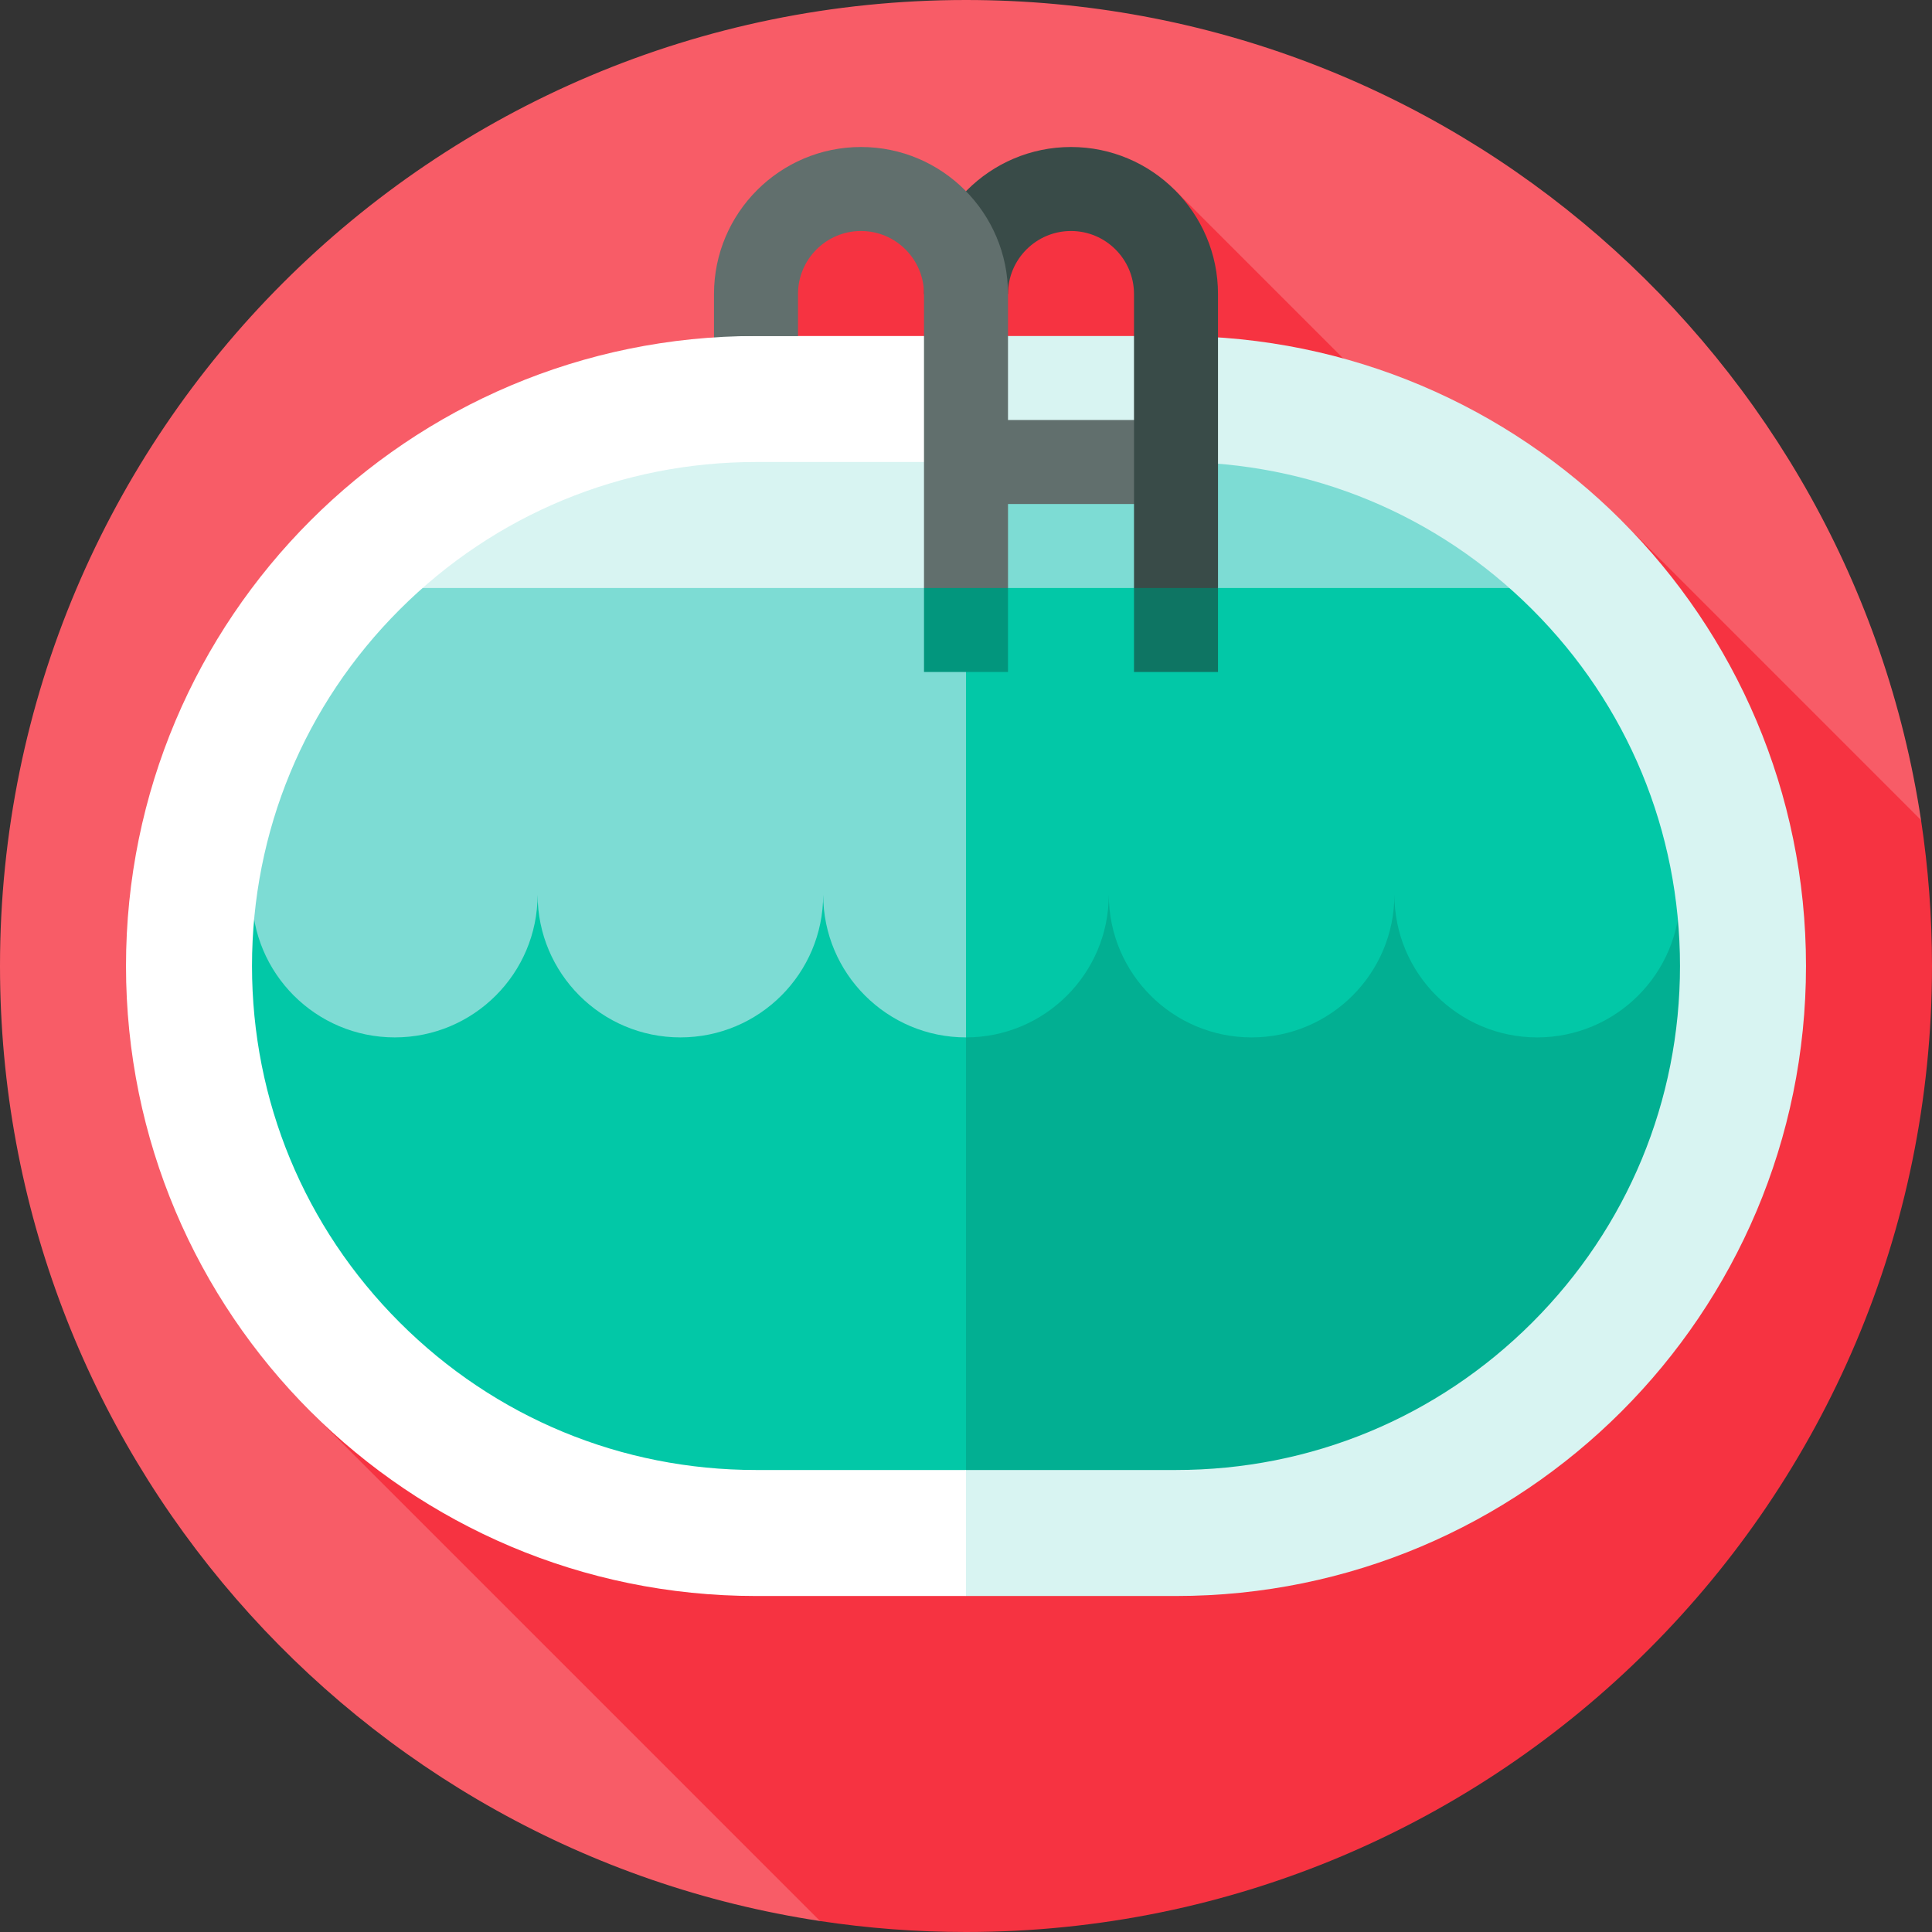
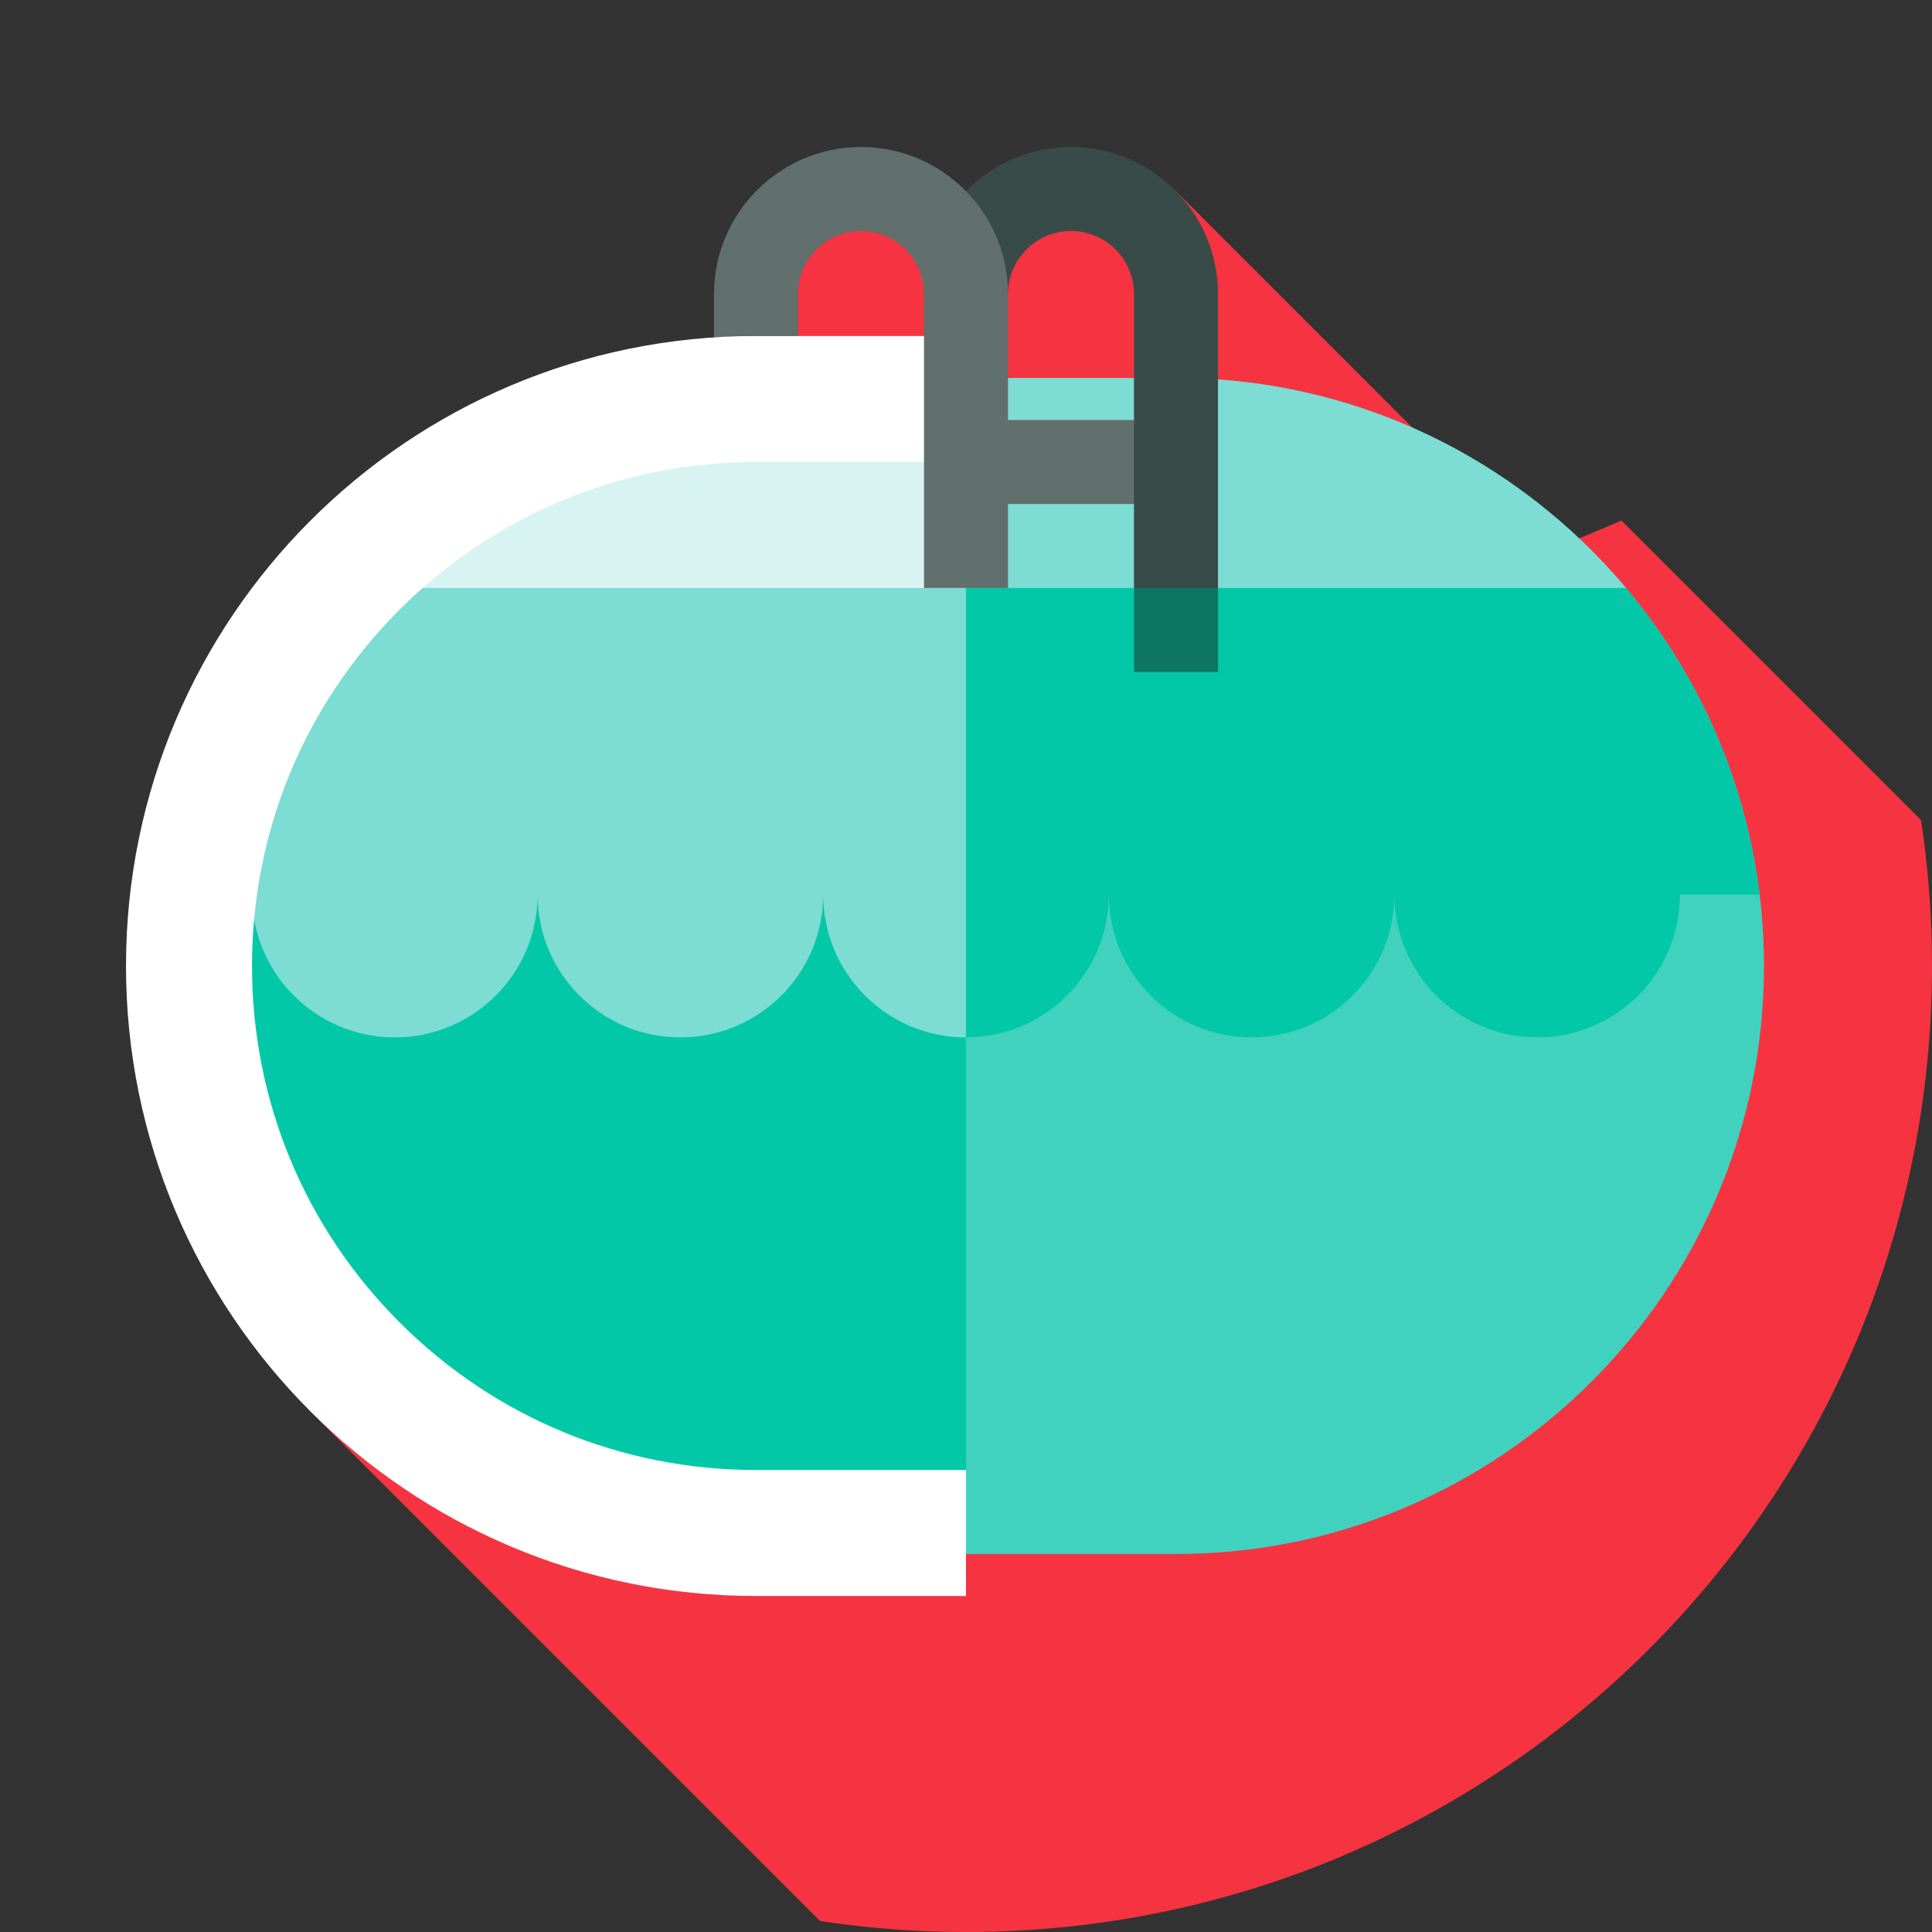
<svg xmlns="http://www.w3.org/2000/svg" version="1.1" id="Layer_1" viewBox="0 0 512 512" xml:space="preserve">
  <rect x="0" y="0" width="512" height="512" fill="#333333" stroke="none" />
-   <path style="fill:#F85C67;" d="M509.095,217.33C490.453,94.294,384.239,0,256,0C114.615,0,0,114.616,0,256  c0,128.239,94.294,234.451,217.33,253.095L509.095,217.33z" />
  <path style="fill:#F63341;" d="M509.095,217.331l-79.386-79.387l-21.642,9.143L311.361,50.38l-12.975,9.397  c-4.24-2.613-9.226-4.125-14.56-4.125c-11.055,0-20.622,6.48-25.108,15.84l-4.807,1.419c-4.169-10.116-14.132-17.259-25.737-17.259  c-15.344,0-27.826,12.483-27.826,27.826L82.292,374.056L217.33,509.095C229.941,511.005,242.855,512,256,512  c141.384,0,256-114.616,256-256C512,242.855,511.005,229.941,509.095,217.331z" />
  <path style="fill:#40D2BE;" d="M200.348,411.826c-85.923,0-155.826-69.904-155.826-155.826s69.904-155.826,155.826-155.826h111.304  c85.922,0,155.826,69.904,155.826,155.826s-69.904,155.826-155.826,155.826H200.348z" />
-   <path style="fill:#02AF92;" d="M466.326,237.078H233.739v174.748h77.913c85.922,0,155.826-69.904,155.826-155.826  C467.478,249.596,467.081,243.282,466.326,237.078z" />
  <path style="fill:#02C8A7;" d="M45.674,237.078c-0.755,6.204-1.152,12.517-1.152,18.922c0,85.923,69.904,155.826,155.826,155.826  H256V237.078H45.674z" />
  <path style="fill:#7DDCD4;" d="M311.652,100.174H256l-22.261,89.043l197.171-33.391  C402.304,121.824,359.462,100.174,311.652,100.174z" />
  <path style="fill:#D8F4F2;" d="M200.348,100.174c-47.81,0-90.652,21.65-119.258,55.652L256,189.217v-89.043H200.348z" />
  <path style="fill:#02C8A7;" d="M430.91,155.826H256l-22.261,59.548L256,274.922c20.901,0,37.843-16.943,37.843-37.843  c0,20.901,16.943,37.843,37.843,37.843c20.901,0,37.843-16.943,37.843-37.843c0,20.901,16.943,37.843,37.843,37.843  c20.901,0,37.843-16.943,37.843-37.843h21.109C462.589,206.363,449.884,178.377,430.91,155.826z" />
  <path style="fill:#7DDCD4;" d="M81.089,155.826c-18.973,22.551-31.678,50.537-35.415,81.252h21.109  c0,20.901,16.943,37.843,37.843,37.843s37.843-16.943,37.843-37.843c0,20.901,16.943,37.843,37.843,37.843  s37.843-16.943,37.843-37.843c0,20.901,16.943,37.843,37.843,37.843V155.826H81.089z" />
-   <path style="fill:#D8F4F2;" d="M311.652,89.043H256l-22.261,16.696L256,122.435h55.652c35.676,0,69.218,13.893,94.445,39.12  s39.12,58.769,39.12,94.445s-13.893,69.218-39.12,94.445s-58.769,39.12-94.445,39.12H256l-22.261,16.696L256,422.957h55.652  c92.208,0,166.957-74.749,166.957-166.957S403.86,89.043,311.652,89.043z" />
  <polygon style="fill:#616F6D;" points="189.217,89.043 189.217,100.174 211.478,100.174 211.478,89.043 200.348,66.783 " />
  <path style="fill:#FFFFFF;" d="M200.348,389.565c-35.676,0-69.218-13.893-94.445-39.12S66.783,291.676,66.783,256  s13.893-69.218,39.12-94.445s58.769-39.12,94.445-39.12H256V89.043h-55.652C108.14,89.043,33.391,163.792,33.391,256  s74.749,166.957,166.957,166.957H256v-33.391H200.348z" />
  <polygon style="fill:#0E7563;" points="322.783,178.087 300.522,178.087 300.522,155.826 311.652,144.696 322.783,155.826 " />
-   <polygon style="fill:#02967D;" points="267.13,178.087 244.87,178.087 244.87,155.826 256,144.696 267.13,155.826 " />
  <rect x="256" y="111.304" style="fill:#616F6D;" width="55.652" height="22.261" />
  <path style="fill:#394B48;" d="M283.826,38.957c-21.481,0-38.957,17.476-38.957,38.957h22.261c0-9.206,7.49-16.696,16.696-16.696  c9.206,0,16.696,7.49,16.696,16.696v77.913h22.261V77.913C322.783,56.432,305.307,38.957,283.826,38.957z" />
  <path style="fill:#616F6D;" d="M267.13,155.826H244.87V77.913c0-9.206-7.49-16.696-16.696-16.696s-16.696,7.49-16.696,16.696v11.13  h-22.261v-11.13c0-21.481,17.476-38.957,38.957-38.957s38.957,17.476,38.957,38.957V155.826z" />
</svg>